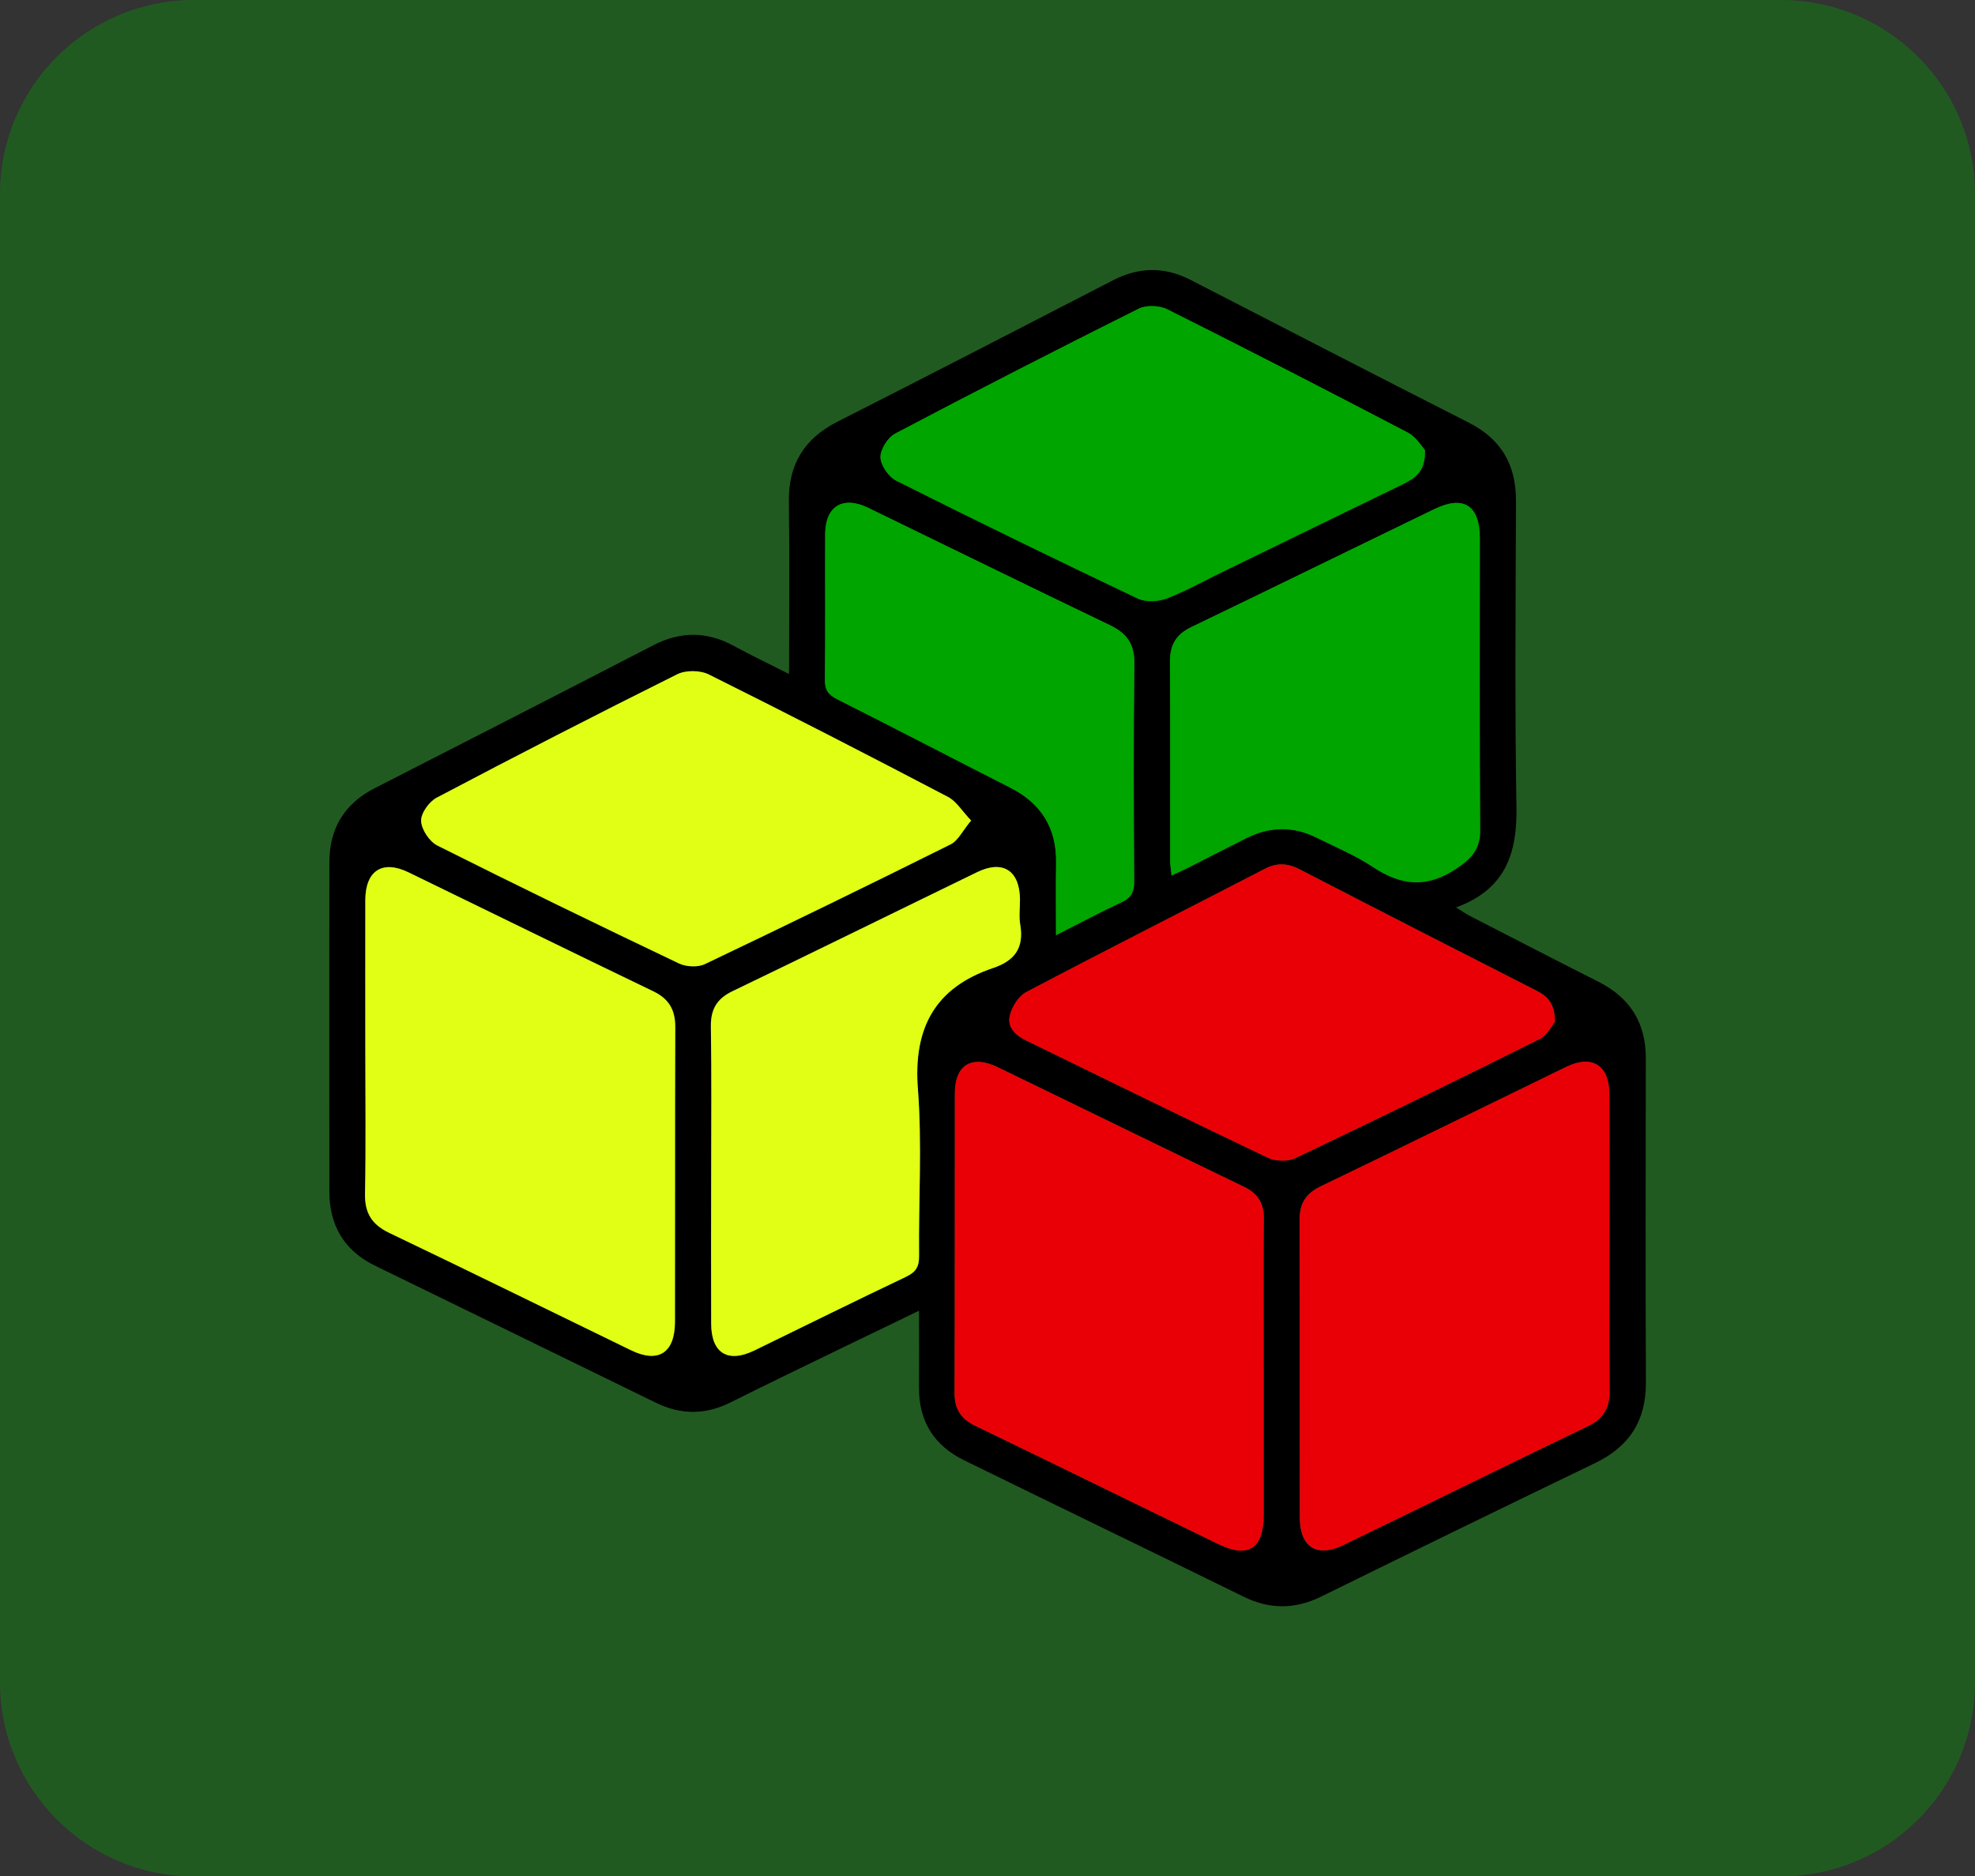
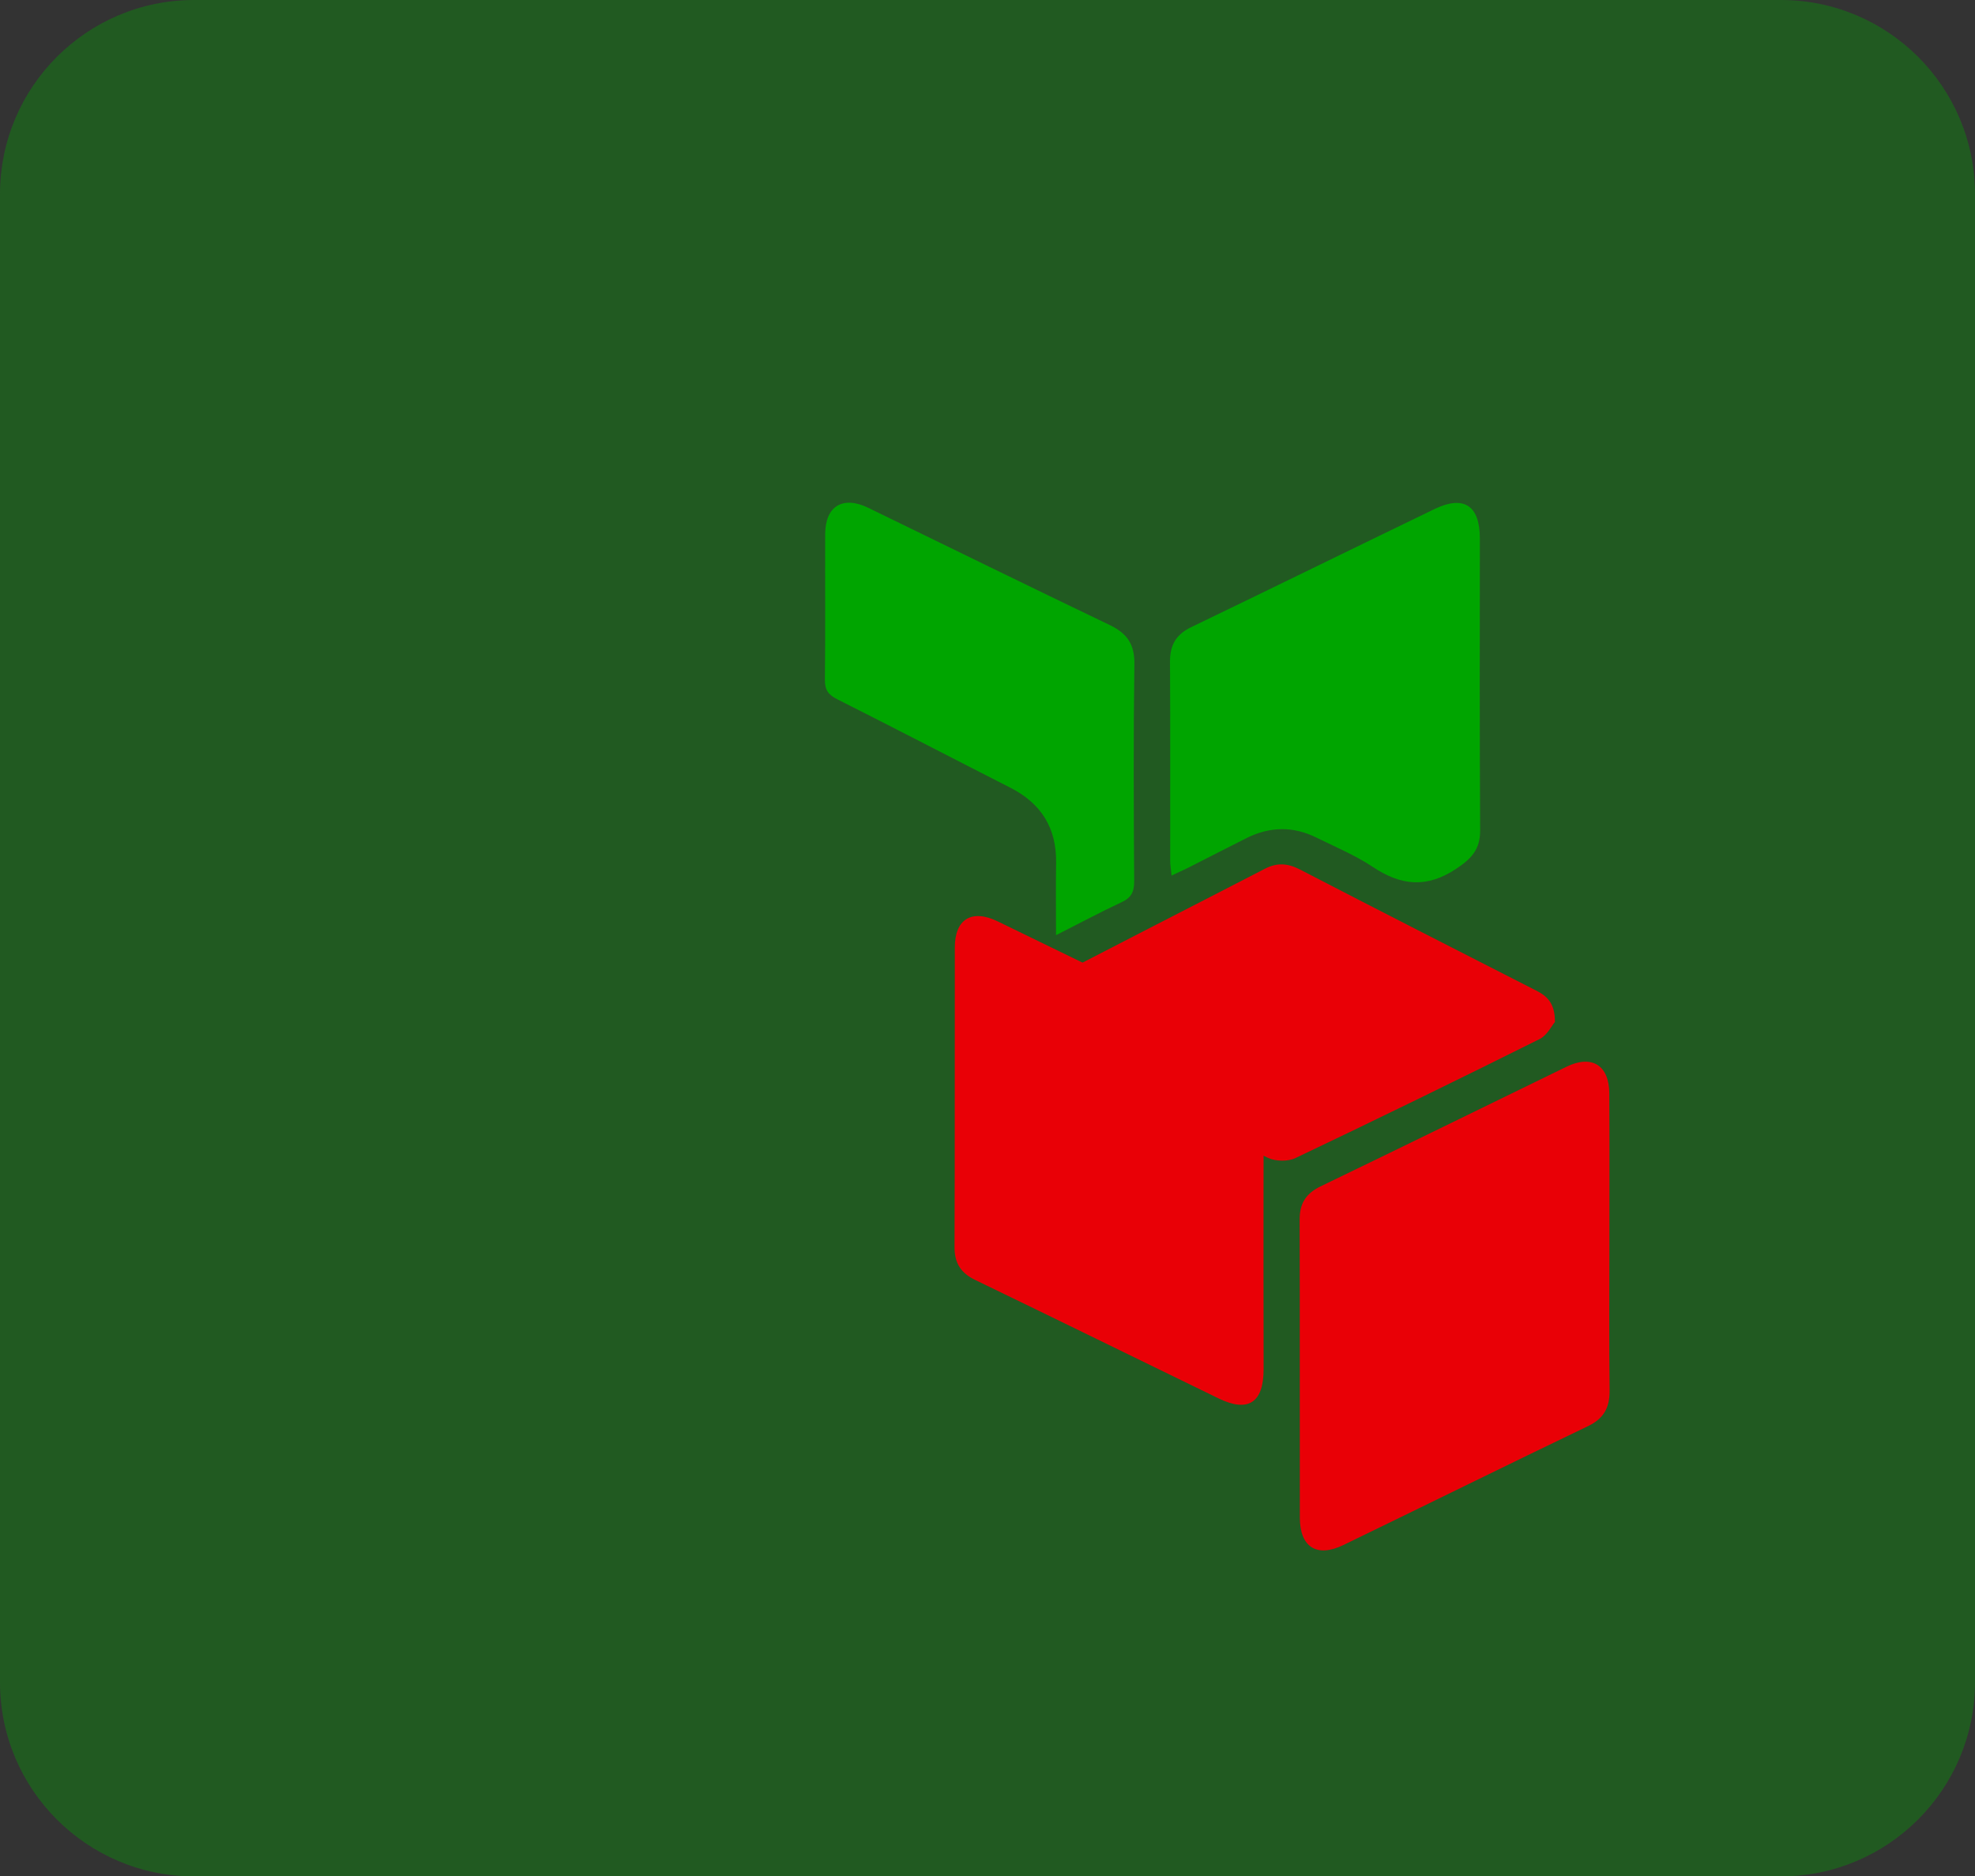
<svg xmlns="http://www.w3.org/2000/svg" version="1.1" id="Layer_1" x="0px" y="0px" viewBox="0 0 203.39 193.26" style="enable-background:new 0 0 203.39 193.26;" xml:space="preserve">
  <rect x="0" y="0" width="203.39" height="193.26" fill="#333333" stroke="none" />
  <style type="text/css">
	.st0{opacity:0.35;fill:#00A500;}
	.st1{fill:#00A500;}
	.st2{fill:#FFFFFF;}
	.st3{fill:#E90006;}
	.st4{fill:#BCCF00;}
	.st5{fill:#F7BE29;}
	.st6{stroke:#020202;stroke-miterlimit:10;}
	.st7{fill:#FFED00;}
	.st8{fill:#F5FF15;}
	.st9{fill:#E1FF15;}
	.st10{fill:none;stroke:#020202;stroke-miterlimit:10;}
</style>
  <path class="st0" d="M183.39,193.26H20c-11.05,0-20-8.95-20-20V20C0,8.95,8.95,0,20,0h163.39c11.05,0,20,8.95,20,20v153.26  C203.39,184.3,194.43,193.26,183.39,193.26z" />
  <g>
-     <path d="M81.26,69.42c0-6.14,0.06-11.93-0.02-17.72c-0.06-3.88,1.58-6.53,5.03-8.28c9.47-4.8,18.91-9.68,28.35-14.55   c2.67-1.38,5.31-1.42,7.99-0.04c9.54,4.91,19.08,9.84,28.65,14.7c3.35,1.7,4.87,4.35,4.86,8.05c-0.03,10.52-0.13,21.04,0.05,31.56   c0.08,4.76-1.13,8.46-6.22,10.32c0.64,0.4,1.02,0.67,1.43,0.88c4.4,2.26,8.8,4.54,13.22,6.77c3.25,1.64,4.89,4.21,4.89,7.87   c-0.01,11.13-0.04,22.26,0.01,33.4c0.02,3.95-1.71,6.62-5.25,8.32c-9.42,4.54-18.81,9.13-28.19,13.74c-2.69,1.32-5.3,1.34-8,0.01   c-9.58-4.71-19.2-9.35-28.78-14.05c-3.08-1.51-4.66-4-4.64-7.48c0.02-2.54,0-5.08,0-7.92c-2.85,1.38-5.44,2.62-8.03,3.88   c-3.8,1.85-7.61,3.68-11.39,5.57c-2.58,1.29-5.11,1.28-7.69,0.02c-9.64-4.72-19.29-9.41-28.93-14.12   c-3.17-1.55-4.68-4.15-4.68-7.64c-0.01-11.3-0.01-22.6,0-33.9c0-3.49,1.55-6.04,4.69-7.64c9.56-4.88,19.11-9.77,28.65-14.7   c2.8-1.45,5.51-1.46,8.28,0.04C77.32,67.48,79.16,68.36,81.26,69.42z M165.74,128.17c0-5.18,0.01-10.35-0.01-15.53   c-0.01-2.92-1.8-4.03-4.41-2.76c-8.44,4.11-16.88,8.26-25.34,12.33c-1.5,0.72-2.15,1.75-2.14,3.4c0.03,10.24,0,20.48,0.02,30.72   c0.01,3.03,1.76,4.13,4.49,2.81c8.4-4.07,16.78-8.21,25.2-12.25c1.64-0.79,2.24-1.93,2.21-3.69   C165.7,138.18,165.74,133.18,165.74,128.17z M37.62,107.91c0,5.01,0.07,10.02-0.03,15.02c-0.04,2,0.7,3.18,2.49,4.04   c8.32,3.98,16.6,8.06,24.9,12.09c2.81,1.37,4.52,0.28,4.53-2.91c0.02-10.13,0-20.26,0.03-30.38c0.01-1.76-0.64-2.9-2.27-3.68   c-8.42-4.05-16.8-8.17-25.2-12.25c-2.7-1.31-4.45-0.17-4.45,2.87C37.62,97.78,37.62,102.85,37.62,107.91z M130.13,141.02   c0-5.17-0.03-10.35,0.02-15.52c0.02-1.61-0.64-2.58-2.05-3.27c-8.46-4.09-16.89-8.22-25.34-12.31c-2.67-1.29-4.41-0.24-4.42,2.68   c-0.02,10.29,0.01,20.59-0.03,30.88c-0.01,1.67,0.67,2.67,2.15,3.38c8.36,4.04,16.69,8.13,25.04,12.19   c3.06,1.49,4.64,0.45,4.64-3.01C130.14,151.04,130.14,146.03,130.13,141.02z M100.01,84.51c-0.94-0.98-1.52-1.98-2.39-2.43   c-8.17-4.28-16.38-8.5-24.63-12.61c-0.89-0.44-2.38-0.46-3.26-0.02c-8.31,4.14-16.56,8.38-24.77,12.71   c-0.78,0.41-1.63,1.61-1.6,2.4c0.04,0.89,0.86,2.12,1.68,2.53c8.24,4.14,16.54,8.17,24.87,12.14c0.75,0.36,1.94,0.42,2.67,0.07   c8.48-4.04,16.92-8.15,25.32-12.34C98.68,86.57,99.13,85.56,100.01,84.51z M146.74,46.34c-0.35-0.37-0.9-1.33-1.73-1.76   c-8.22-4.3-16.48-8.55-24.78-12.7c-0.81-0.41-2.17-0.47-2.96-0.07c-8.4,4.19-16.76,8.48-25.07,12.86c-0.77,0.4-1.54,1.63-1.52,2.45   c0.02,0.83,0.84,2,1.62,2.4c8.25,4.14,16.54,8.18,24.87,12.14c0.82,0.39,2.09,0.33,2.97,0c1.97-0.75,3.82-1.8,5.72-2.72   c6.2-3.02,12.39-6.04,18.59-9.04C145.69,49.27,146.84,48.61,146.74,46.34z M160.13,105.26c0.02-1.95-0.81-2.67-1.92-3.24   c-8.12-4.14-16.23-8.28-24.33-12.47c-1.25-0.65-2.35-0.71-3.62-0.06c-8.19,4.24-16.42,8.4-24.58,12.7c-0.78,0.41-1.45,1.5-1.67,2.4   c-0.3,1.2,0.58,2.04,1.68,2.58c8.29,4.04,16.57,8.11,24.9,12.08c0.78,0.37,2.05,0.4,2.83,0.03c8.43-4.01,16.82-8.11,25.17-12.27   C159.34,106.63,159.81,105.63,160.13,105.26z M120.65,90.18c0.65-0.31,1.14-0.52,1.61-0.76c2.03-1.03,4.06-2.08,6.1-3.1   c2.4-1.2,4.82-1.24,7.22-0.04c1.94,0.97,3.97,1.81,5.77,3c2.92,1.95,5.6,2.22,8.65,0.17c1.56-1.05,2.43-2,2.42-3.93   c-0.06-10.02-0.03-20.04-0.03-30.06c0-3.39-1.65-4.49-4.67-3.03c-8.36,4.05-16.7,8.14-25.07,12.17c-1.56,0.75-2.18,1.85-2.17,3.56   c0.05,6.85,0.02,13.69,0.02,20.54C120.51,89.11,120.59,89.54,120.65,90.18z M73.23,120.95c0,5.12-0.01,10.24,0,15.36   c0.01,3.06,1.72,4.11,4.46,2.77c5.2-2.53,10.38-5.1,15.6-7.58c1.01-0.48,1.36-1.03,1.35-2.14c-0.06-5.73,0.32-11.49-0.12-17.19   c-0.49-6.31,1.77-10.46,7.75-12.48c2.24-0.75,3.18-2.1,2.79-4.45c-0.15-0.87-0.01-1.78-0.03-2.67c-0.05-2.93-1.77-4.03-4.41-2.75   c-8.4,4.08-16.78,8.21-25.19,12.26c-1.63,0.78-2.26,1.89-2.23,3.67C73.29,110.82,73.24,115.89,73.23,120.95z M108.75,96.32   c2.43-1.23,4.57-2.38,6.76-3.39c1.02-0.47,1.3-1.1,1.29-2.19c-0.05-7.45-0.08-14.9,0.02-22.35c0.03-2.03-0.76-3.15-2.53-4   c-8.31-3.99-16.59-8.06-24.88-12.08c-2.61-1.27-4.42-0.17-4.43,2.7c-0.02,5,0.03,10.01-0.03,15.01c-0.01,1.05,0.35,1.55,1.27,2.01   c5.95,3,11.86,6.08,17.81,9.1c3.19,1.62,4.79,4.16,4.73,7.76C108.72,91.25,108.75,93.62,108.75,96.32z" />
    <path class="st3" d="M165.74,128.17c0,5.01-0.04,10.02,0.02,15.02c0.02,1.76-0.57,2.9-2.21,3.69c-8.42,4.04-16.79,8.18-25.2,12.25   c-2.73,1.33-4.48,0.23-4.49-2.81c-0.02-10.24,0.01-20.48-0.02-30.72c0-1.64,0.64-2.67,2.14-3.4c8.46-4.08,16.89-8.22,25.34-12.33   c2.61-1.27,4.4-0.16,4.41,2.76C165.76,117.82,165.74,122.99,165.74,128.17z" />
-     <path class="st9" d="M37.62,107.91c0-5.06-0.01-10.13,0-15.19c0.01-3.04,1.75-4.18,4.45-2.87c8.4,4.08,16.78,8.2,25.2,12.25   c1.63,0.78,2.27,1.92,2.27,3.68c-0.04,10.13-0.01,20.26-0.03,30.38c-0.01,3.19-1.72,4.28-4.53,2.91   c-8.3-4.03-16.58-8.11-24.9-12.09c-1.79-0.86-2.53-2.04-2.49-4.04C37.69,117.93,37.62,112.92,37.62,107.91z" />
-     <path class="st3" d="M130.13,141.02c0,5.01,0,10.01,0,15.02c0,3.46-1.59,4.49-4.64,3.01c-8.35-4.06-16.68-8.15-25.04-12.19   c-1.48-0.71-2.15-1.71-2.15-3.38c0.04-10.29,0.01-20.59,0.03-30.88c0-2.92,1.75-3.98,4.42-2.68c8.45,4.1,16.89,8.23,25.34,12.31   c1.42,0.68,2.07,1.66,2.05,3.27C130.1,130.67,130.13,135.85,130.13,141.02z" />
-     <path class="st9" d="M100.01,84.51c-0.88,1.05-1.33,2.06-2.1,2.45c-8.41,4.19-16.85,8.3-25.32,12.34   c-0.73,0.35-1.92,0.28-2.67-0.07c-8.33-3.97-16.62-8-24.87-12.14c-0.82-0.41-1.64-1.64-1.68-2.53c-0.04-0.79,0.82-1.99,1.6-2.4   c8.21-4.33,16.46-8.57,24.77-12.71c0.88-0.44,2.37-0.43,3.26,0.02c8.26,4.11,16.46,8.33,24.63,12.61   C98.49,82.53,99.07,83.53,100.01,84.51z" />
-     <path class="st1" d="M146.74,46.34c0.09,2.27-1.06,2.93-2.3,3.54c-6.2,3.01-12.39,6.03-18.59,9.04c-1.9,0.92-3.75,1.97-5.72,2.72   c-0.88,0.33-2.15,0.39-2.97,0c-8.33-3.96-16.63-8-24.87-12.14c-0.78-0.39-1.6-1.57-1.62-2.4c-0.02-0.83,0.76-2.05,1.52-2.45   c8.31-4.38,16.67-8.66,25.07-12.86c0.79-0.4,2.15-0.34,2.96,0.07c8.3,4.15,16.55,8.4,24.78,12.7   C145.85,45.01,146.4,45.97,146.74,46.34z" />
+     <path class="st3" d="M130.13,141.02c0,3.46-1.59,4.49-4.64,3.01c-8.35-4.06-16.68-8.15-25.04-12.19   c-1.48-0.71-2.15-1.71-2.15-3.38c0.04-10.29,0.01-20.59,0.03-30.88c0-2.92,1.75-3.98,4.42-2.68c8.45,4.1,16.89,8.23,25.34,12.31   c1.42,0.68,2.07,1.66,2.05,3.27C130.1,130.67,130.13,135.85,130.13,141.02z" />
    <path class="st3" d="M160.13,105.26c-0.32,0.37-0.79,1.36-1.56,1.75c-8.35,4.16-16.74,8.26-25.17,12.27   c-0.78,0.37-2.04,0.34-2.83-0.03c-8.33-3.97-16.6-8.04-24.9-12.08c-1.1-0.53-1.98-1.37-1.68-2.58c0.22-0.9,0.89-1.99,1.67-2.4   c8.16-4.3,16.39-8.46,24.58-12.7c1.27-0.66,2.36-0.59,3.62,0.06c8.09,4.19,16.21,8.33,24.33,12.47   C159.32,102.59,160.14,103.32,160.13,105.26z" />
    <path class="st1" d="M120.65,90.18c-0.06-0.64-0.14-1.06-0.14-1.48c-0.01-6.85,0.02-13.69-0.02-20.54   c-0.01-1.71,0.61-2.8,2.17-3.56c8.37-4.03,16.71-8.13,25.07-12.17c3.03-1.46,4.67-0.36,4.67,3.03   c-0.01,10.02-0.03,20.04,0.03,30.06c0.01,1.93-0.86,2.89-2.42,3.93c-3.06,2.06-5.73,1.78-8.65-0.17c-1.79-1.19-3.82-2.04-5.77-3   c-2.4-1.2-4.82-1.16-7.22,0.04c-2.04,1.02-4.06,2.07-6.1,3.1C121.79,89.65,121.31,89.87,120.65,90.18z" />
-     <path class="st9" d="M73.24,120.95c0-5.06,0.05-10.13-0.03-15.19c-0.03-1.79,0.6-2.89,2.23-3.67c8.42-4.05,16.79-8.18,25.19-12.26   c2.64-1.28,4.36-0.18,4.41,2.75c0.01,0.89-0.12,1.8,0.03,2.67c0.4,2.36-0.55,3.7-2.79,4.45c-5.98,2.01-8.24,6.17-7.75,12.48   c0.44,5.7,0.06,11.46,0.12,17.19c0.01,1.11-0.34,1.66-1.35,2.14c-5.22,2.48-10.4,5.05-15.6,7.58c-2.75,1.34-4.46,0.28-4.46-2.77   C73.22,131.19,73.23,126.07,73.24,120.95z" />
    <path class="st1" d="M108.75,96.32c0-2.7-0.03-5.07,0.01-7.44c0.06-3.6-1.54-6.14-4.73-7.76c-5.94-3.02-11.85-6.1-17.81-9.1   c-0.91-0.46-1.28-0.95-1.27-2.01c0.06-5,0.01-10.01,0.03-15.01c0.01-2.87,1.82-3.97,4.43-2.7c8.29,4.03,16.57,8.1,24.88,12.08   c1.77,0.85,2.56,1.97,2.53,4c-0.1,7.45-0.07,14.9-0.02,22.35c0.01,1.09-0.27,1.72-1.29,2.19   C113.31,93.95,111.18,95.09,108.75,96.32z" />
  </g>
</svg>